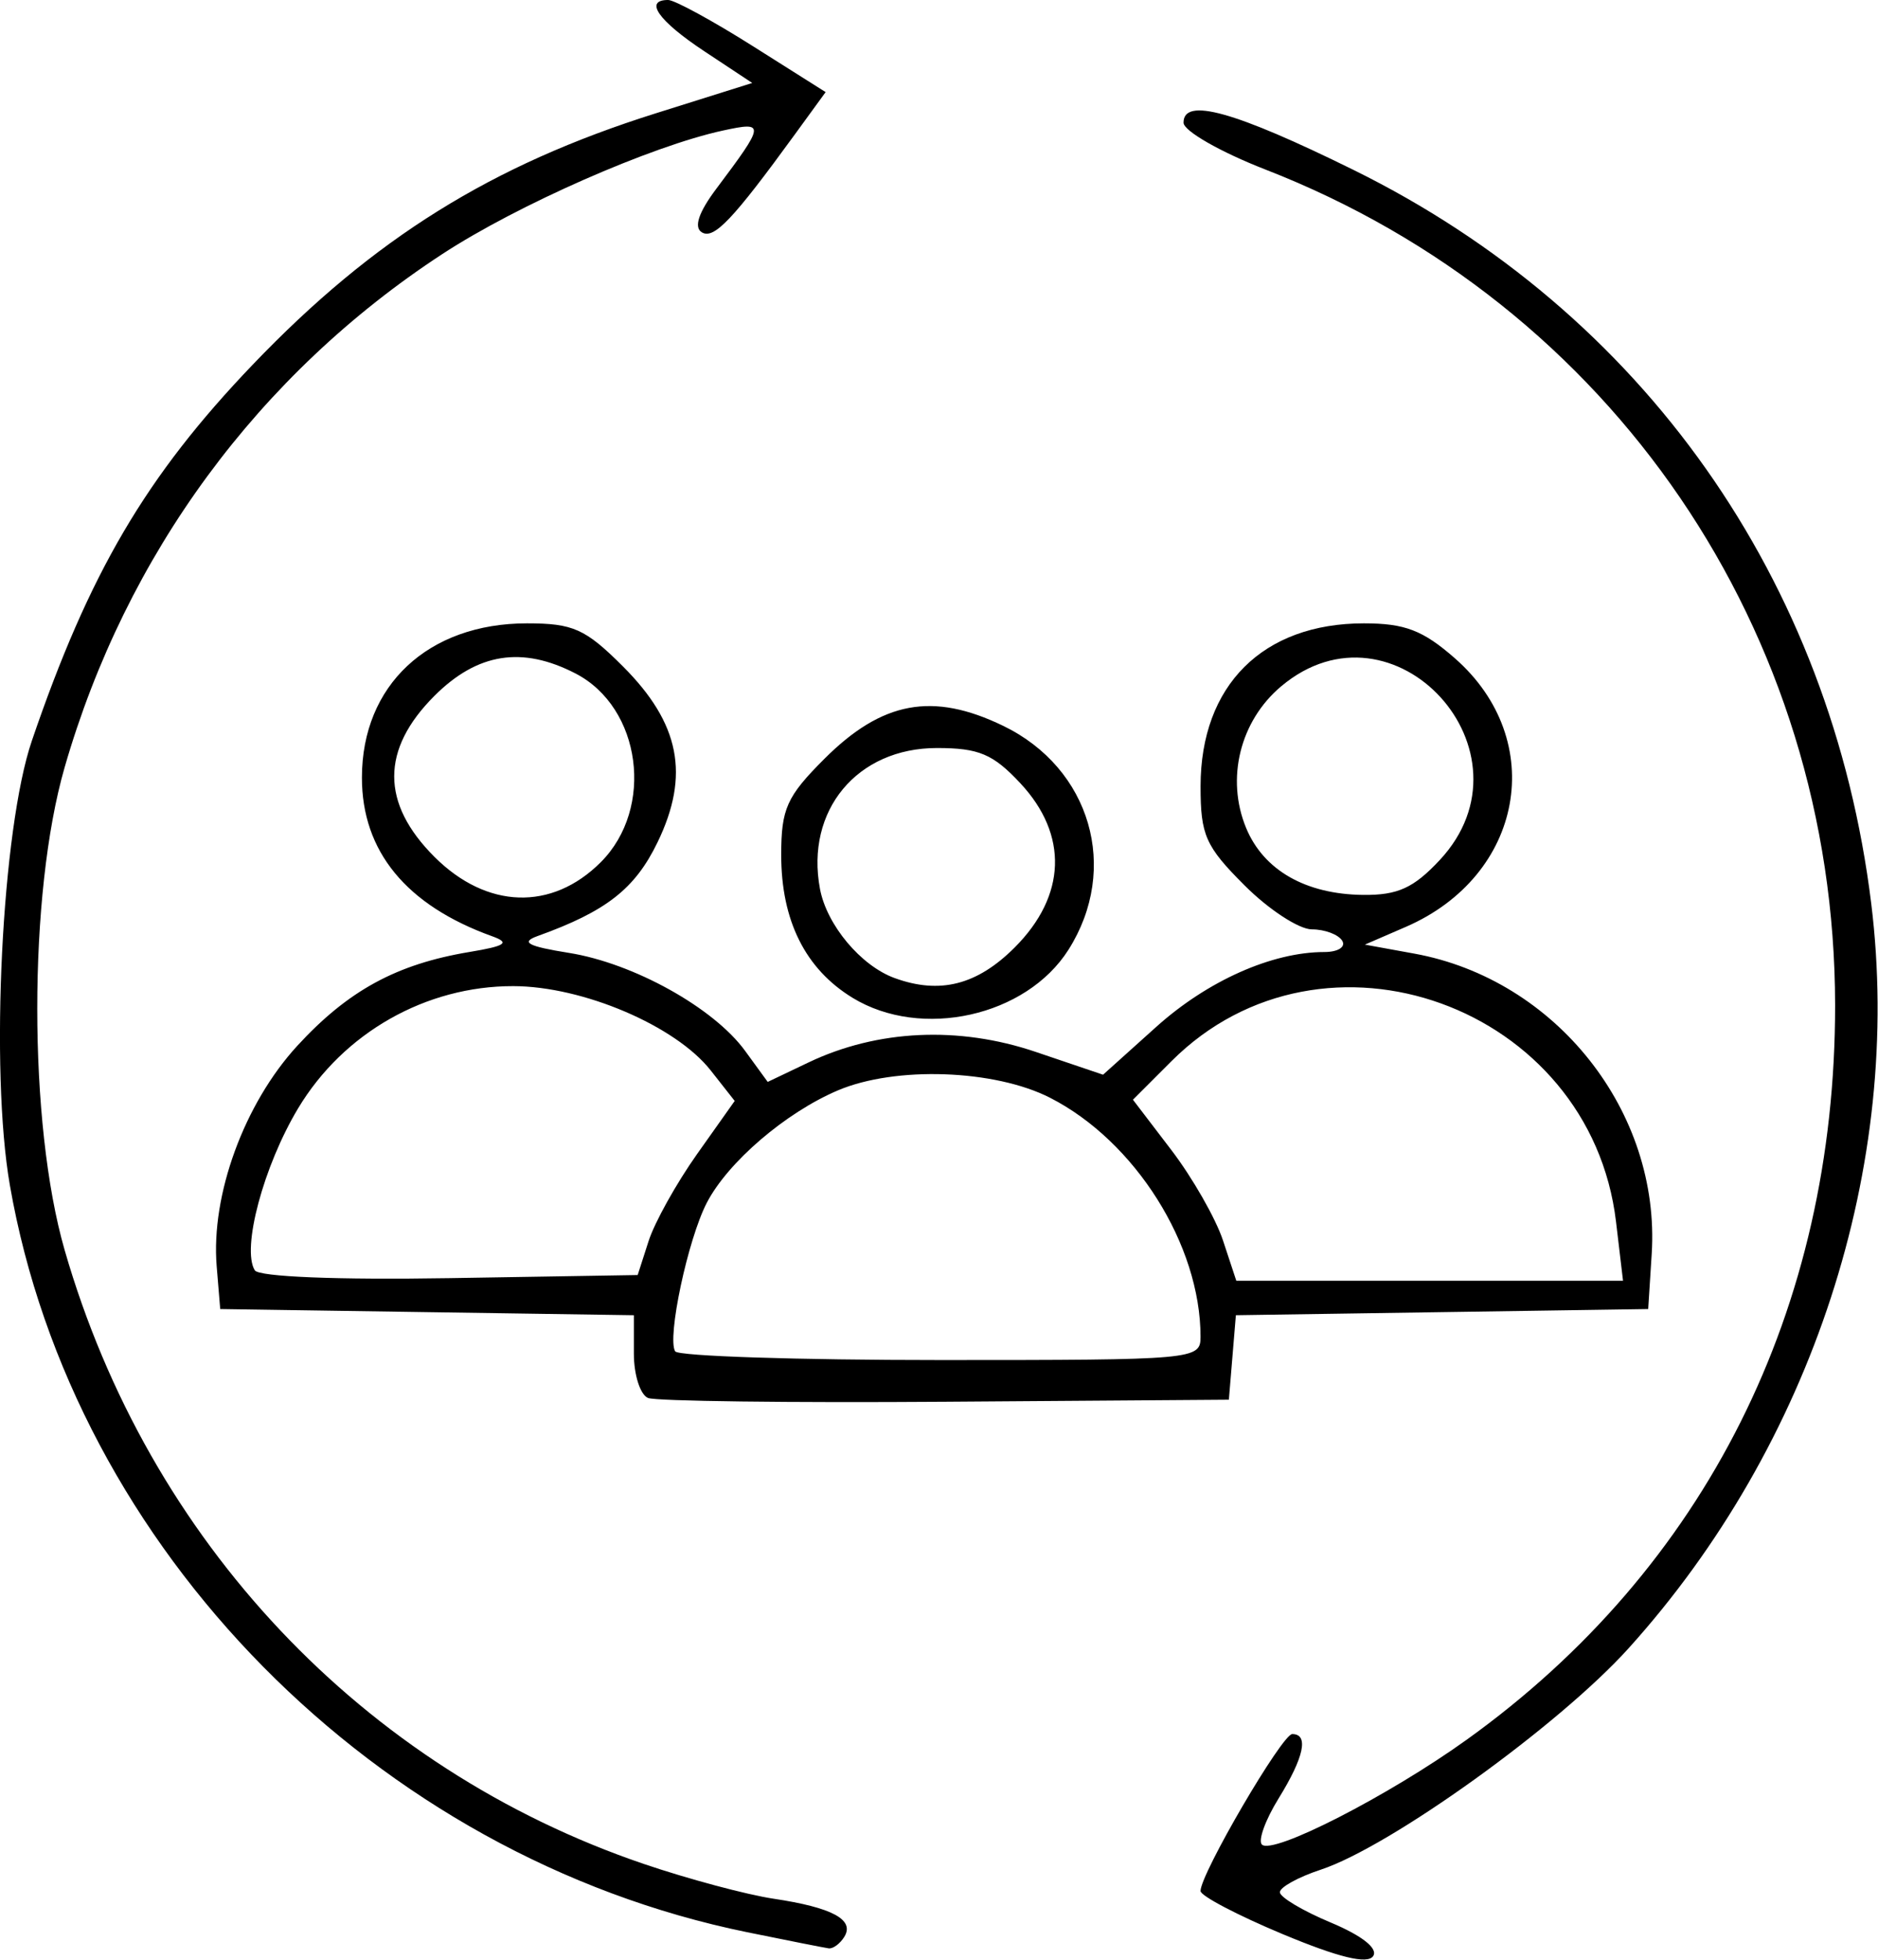
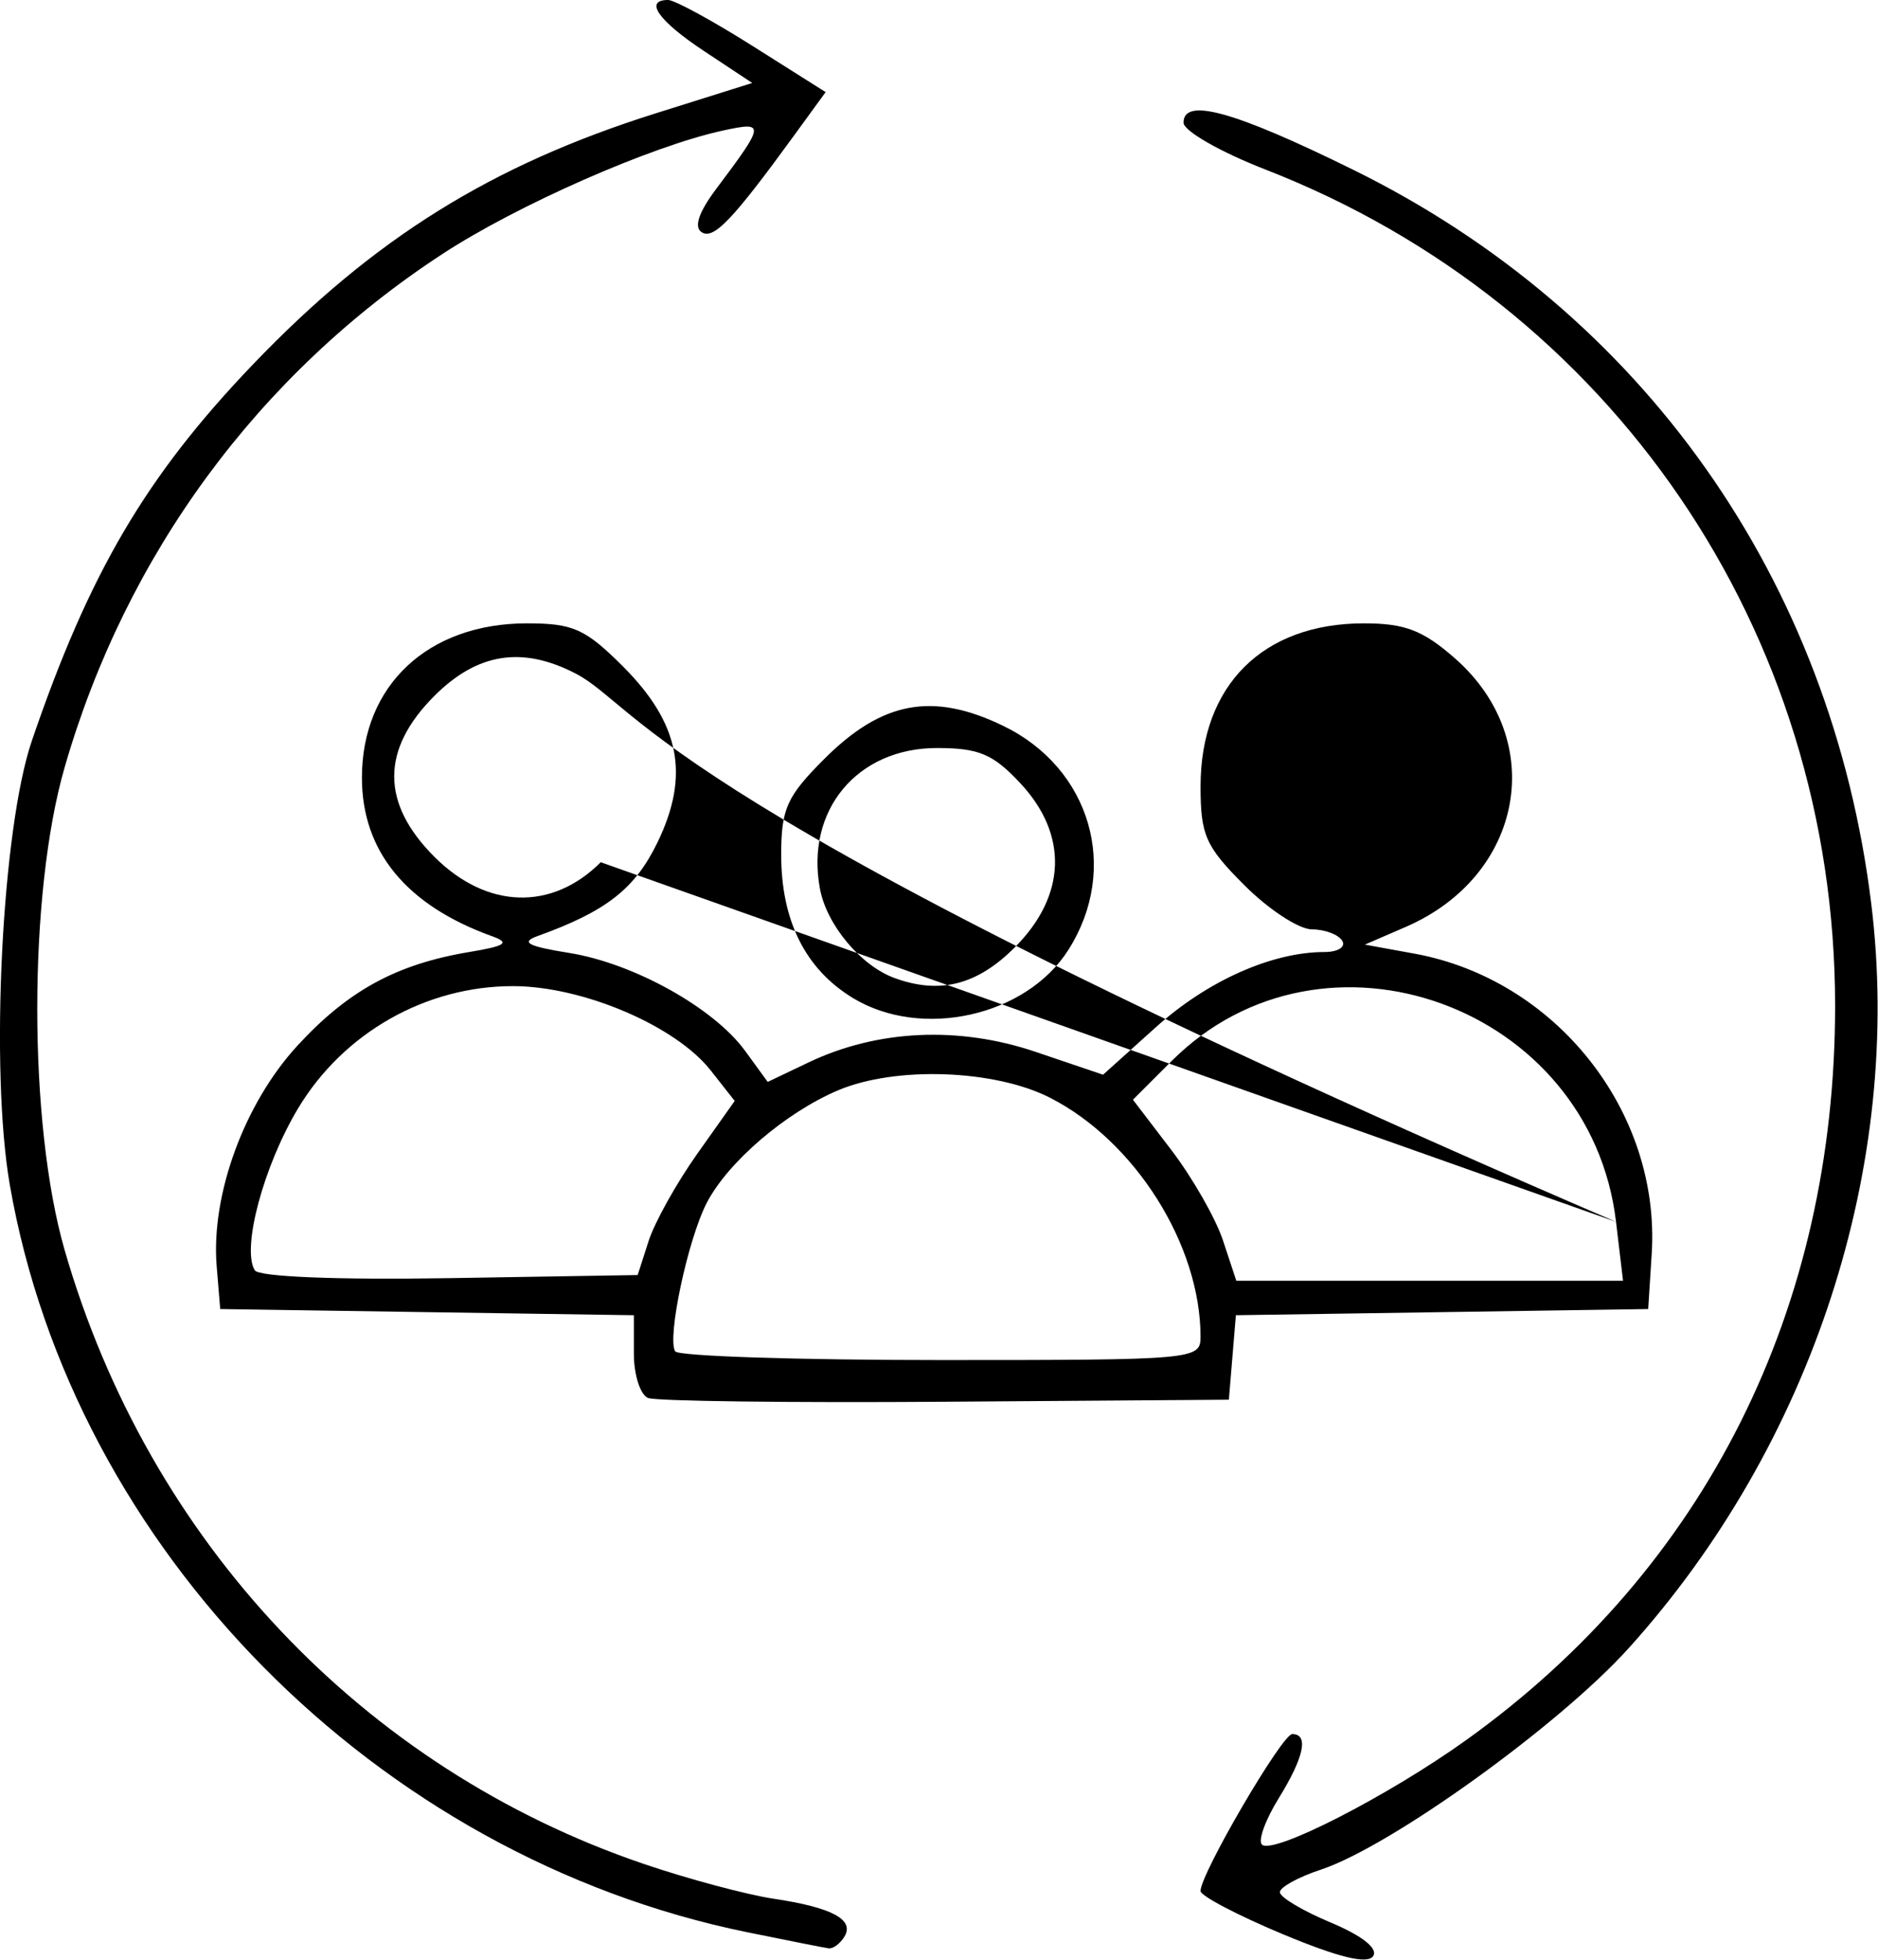
<svg xmlns="http://www.w3.org/2000/svg" xmlns:ns1="http://sodipodi.sourceforge.net/DTD/sodipodi-0.dtd" xmlns:ns2="http://www.inkscape.org/namespaces/inkscape" version="1.1" id="svg1" width="167.697" height="175" viewBox="0 0 167.697 175" ns1:docname="picto-people-black.svg" ns2:version="1.4 (86a8ad7, 2024-10-11)">
  <defs id="defs1" />
  <ns1:namedview id="namedview1" pagecolor="#ffffff" bordercolor="#000000" borderopacity="0.25" ns2:showpageshadow="2" ns2:pageopacity="0.0" ns2:pagecheckerboard="0" ns2:deskcolor="#d1d1d1" ns2:zoom="1.9342105" ns2:cx="35.931973" ns2:cy="127.44218" ns2:window-width="1920" ns2:window-height="974" ns2:window-x="-11" ns2:window-y="-11" ns2:window-maximized="1" ns2:current-layer="g1" />
  <g ns2:groupmode="layer" ns2:label="Image" id="g1" transform="translate(-10.067,-7)">
    <g id="g2" style="fill:#000000" transform="matrix(1.012,0,0,1.012,-0.123,-0.085)">
-       <path style="fill:#000000;fill-opacity:1" d="M 123.25,177.653 C 119.263,175.987 116,174.275 116,173.847 116,172.321 123.2,160 124.092,160 c 1.48,0 1.047,2.039 -1.206,5.685 -1.163,1.881 -1.825,3.71 -1.472,4.063 0.942,0.942 11.175,-4.297 18.086,-9.26 21.05,-15.114 32.511,-37.973 32.493,-64.803 C 171.97,62.719 152.295,33.853 121.746,21.967 117.761,20.417 114.5,18.552 114.5,17.824 c 0,-2.259 4.489,-1.011 15,4.17 25.538,12.587 42.169,36.159 45.683,64.748 2.835,23.072 -5.202,47.728 -21.414,65.691 -6.156,6.821 -21.013,17.503 -27.169,19.535 -1.98,0.653 -3.599,1.547 -3.599,1.986 0,0.439 2.016,1.641 4.481,2.672 2.768,1.158 4.202,2.292 3.75,2.965 -0.497,0.741 -3.052,0.121 -7.981,-1.938 z M 76,177.484 C 43.283,170.799 16.533,143.697 10.938,111.564 9.173,101.428 10.227,80.131 12.878,72.366 17.938,57.543 22.945,49.018 32.379,39.165 43.034,28.036 53.425,21.561 67.972,16.986 l 8.472,-2.664 -4.222,-2.794 C 68.166,8.844 66.864,7 69.025,7 c 0.563,0 3.92,1.829 7.46,4.064 l 6.435,4.064 -2.71,3.725 c -5.499,7.559 -7.155,9.299 -8.22,8.641 -0.716,-0.443 -0.277,-1.757 1.281,-3.834 4.31,-5.744 4.334,-5.951 0.604,-5.144 C 67.546,19.884 55.707,25.092 49.097,29.417 32.873,40.031 21.19,55.909 15.771,74.709 c -3.22,11.169 -3.219,31.418 0.002,42.591 7.405,25.687 26.312,45.727 51.097,54.157 3.912,1.33 9.067,2.712 11.455,3.07 5.184,0.777 7.177,1.851 6.243,3.362 -0.378,0.611 -0.998,1.07 -1.378,1.018 C 82.811,178.854 79.575,178.214 76,177.484 Z M 67.25,130.346 C 66.562,130.064 66,128.306 66,126.439 v -3.394 L 47.75,122.773 29.5,122.5 29.188,118.72 c -0.519,-6.284 2.432,-14.35 7.112,-19.444 4.483,-4.88 8.762,-7.211 15.2,-8.282 3.188,-0.53 3.594,-0.811 2,-1.384 C 45.916,86.883 41.998,82.109 42.004,75.602 42.011,67.453 47.85,62 56.568,62 c 4.071,0 5.153,0.486 8.467,3.799 5.028,5.028 5.925,9.588 3.053,15.52 -1.991,4.112 -4.521,6.09 -10.588,8.273 -1.523,0.548 -0.861,0.902 2.777,1.485 5.701,0.913 12.771,4.845 15.536,8.641 l 1.997,2.742 3.615,-1.724 c 6.061,-2.89 13.245,-3.223 20.024,-0.927 l 5.95,2.015 4.698,-4.224 C 116.62,93.536 122.316,91 126.925,91 c 1.207,0 1.915,-0.449 1.575,-1 -0.34,-0.55 -1.544,-1 -2.677,-1 -1.132,0 -3.806,-1.747 -5.941,-3.882 -3.448,-3.448 -3.882,-4.427 -3.879,-8.75 C 116.011,67.47 121.497,62 130.416,62 c 3.62,0 5.213,0.613 8.036,3.091 8.248,7.242 6.059,19.186 -4.343,23.692 l -3.608,1.563 4.353,0.792 c 12.516,2.277 21.755,13.964 20.956,26.508 L 155.5,122.5 l -18.191,0.272 -18.191,0.272 -0.309,3.728 L 118.5,130.5 l -25,0.18 c -13.75,0.099 -25.562,-0.051 -26.25,-0.333 z M 116,124.943 c 0,-8.098 -5.764,-17.251 -13.276,-21.084 C 97.822,101.358 89.065,101.054 84,103.208 c -4.62,1.965 -9.711,6.332 -11.569,9.924 -1.672,3.233 -3.519,11.916 -2.787,13.101 C 69.905,126.655 80.441,127 93.059,127 115.546,127 116,126.959 116,124.943 Z M 67.3,116.5 c 0.531,-1.65 2.457,-5.106 4.281,-7.681 l 3.316,-4.681 -2.12,-2.695 c -3.092,-3.931 -11.27,-7.423 -17.413,-7.434 -7.711,-0.015 -14.984,4.112 -18.985,10.773 -3.055,5.087 -5.009,12.389 -3.827,14.302 0.354,0.573 7.314,0.852 17.189,0.689 L 66.335,119.5 Z m 85.363,-1.694 C 150.405,95.738 126.845,87.222 113.438,100.628 l -3.402,3.402 3.39,4.441 c 1.864,2.442 3.916,6.036 4.559,7.985 L 119.155,120 h 17.062 17.062 z M 63.077,83.077 C 67.845,78.309 66.66,69.427 60.855,66.425 56.138,63.986 52.188,64.612 48.4,68.4 c -4.73,4.73 -4.73,9.47 0,14.2 4.612,4.612 10.355,4.799 14.677,0.477 z m 74.022,-0.183 c 8.897,-9.524 -4.039,-23.705 -13.988,-15.334 -3.632,3.056 -4.889,8.146 -3.087,12.497 1.544,3.727 5.258,5.85 10.325,5.903 3.045,0.032 4.455,-0.609 6.75,-3.066 z M 85.299,95.04 C 81.133,92.5 79,88.231 79,82.432 c 0,-4.071 0.486,-5.153 3.799,-8.467 5.105,-5.105 9.572,-5.932 15.789,-2.922 7.72,3.737 10.3,12.589 5.759,19.755 -3.73,5.886 -12.976,7.946 -19.049,4.243 z M 99.6,90.6 c 4.564,-4.564 4.749,-9.944 0.499,-14.494 C 97.692,73.529 96.438,73 92.735,73 85.694,73 81.122,78.508 82.42,85.427 83.018,88.614 86.021,92.205 89,93.294 92.99,94.752 96.285,93.915 99.6,90.6 Z" id="path2" />
+       <path style="fill:#000000;fill-opacity:1" d="M 123.25,177.653 C 119.263,175.987 116,174.275 116,173.847 116,172.321 123.2,160 124.092,160 c 1.48,0 1.047,2.039 -1.206,5.685 -1.163,1.881 -1.825,3.71 -1.472,4.063 0.942,0.942 11.175,-4.297 18.086,-9.26 21.05,-15.114 32.511,-37.973 32.493,-64.803 C 171.97,62.719 152.295,33.853 121.746,21.967 117.761,20.417 114.5,18.552 114.5,17.824 c 0,-2.259 4.489,-1.011 15,4.17 25.538,12.587 42.169,36.159 45.683,64.748 2.835,23.072 -5.202,47.728 -21.414,65.691 -6.156,6.821 -21.013,17.503 -27.169,19.535 -1.98,0.653 -3.599,1.547 -3.599,1.986 0,0.439 2.016,1.641 4.481,2.672 2.768,1.158 4.202,2.292 3.75,2.965 -0.497,0.741 -3.052,0.121 -7.981,-1.938 z M 76,177.484 C 43.283,170.799 16.533,143.697 10.938,111.564 9.173,101.428 10.227,80.131 12.878,72.366 17.938,57.543 22.945,49.018 32.379,39.165 43.034,28.036 53.425,21.561 67.972,16.986 l 8.472,-2.664 -4.222,-2.794 C 68.166,8.844 66.864,7 69.025,7 c 0.563,0 3.92,1.829 7.46,4.064 l 6.435,4.064 -2.71,3.725 c -5.499,7.559 -7.155,9.299 -8.22,8.641 -0.716,-0.443 -0.277,-1.757 1.281,-3.834 4.31,-5.744 4.334,-5.951 0.604,-5.144 C 67.546,19.884 55.707,25.092 49.097,29.417 32.873,40.031 21.19,55.909 15.771,74.709 c -3.22,11.169 -3.219,31.418 0.002,42.591 7.405,25.687 26.312,45.727 51.097,54.157 3.912,1.33 9.067,2.712 11.455,3.07 5.184,0.777 7.177,1.851 6.243,3.362 -0.378,0.611 -0.998,1.07 -1.378,1.018 C 82.811,178.854 79.575,178.214 76,177.484 Z M 67.25,130.346 C 66.562,130.064 66,128.306 66,126.439 v -3.394 L 47.75,122.773 29.5,122.5 29.188,118.72 c -0.519,-6.284 2.432,-14.35 7.112,-19.444 4.483,-4.88 8.762,-7.211 15.2,-8.282 3.188,-0.53 3.594,-0.811 2,-1.384 C 45.916,86.883 41.998,82.109 42.004,75.602 42.011,67.453 47.85,62 56.568,62 c 4.071,0 5.153,0.486 8.467,3.799 5.028,5.028 5.925,9.588 3.053,15.52 -1.991,4.112 -4.521,6.09 -10.588,8.273 -1.523,0.548 -0.861,0.902 2.777,1.485 5.701,0.913 12.771,4.845 15.536,8.641 l 1.997,2.742 3.615,-1.724 c 6.061,-2.89 13.245,-3.223 20.024,-0.927 l 5.95,2.015 4.698,-4.224 C 116.62,93.536 122.316,91 126.925,91 c 1.207,0 1.915,-0.449 1.575,-1 -0.34,-0.55 -1.544,-1 -2.677,-1 -1.132,0 -3.806,-1.747 -5.941,-3.882 -3.448,-3.448 -3.882,-4.427 -3.879,-8.75 C 116.011,67.47 121.497,62 130.416,62 c 3.62,0 5.213,0.613 8.036,3.091 8.248,7.242 6.059,19.186 -4.343,23.692 l -3.608,1.563 4.353,0.792 c 12.516,2.277 21.755,13.964 20.956,26.508 L 155.5,122.5 l -18.191,0.272 -18.191,0.272 -0.309,3.728 L 118.5,130.5 l -25,0.18 c -13.75,0.099 -25.562,-0.051 -26.25,-0.333 z M 116,124.943 c 0,-8.098 -5.764,-17.251 -13.276,-21.084 C 97.822,101.358 89.065,101.054 84,103.208 c -4.62,1.965 -9.711,6.332 -11.569,9.924 -1.672,3.233 -3.519,11.916 -2.787,13.101 C 69.905,126.655 80.441,127 93.059,127 115.546,127 116,126.959 116,124.943 Z M 67.3,116.5 c 0.531,-1.65 2.457,-5.106 4.281,-7.681 l 3.316,-4.681 -2.12,-2.695 c -3.092,-3.931 -11.27,-7.423 -17.413,-7.434 -7.711,-0.015 -14.984,4.112 -18.985,10.773 -3.055,5.087 -5.009,12.389 -3.827,14.302 0.354,0.573 7.314,0.852 17.189,0.689 L 66.335,119.5 Z m 85.363,-1.694 C 150.405,95.738 126.845,87.222 113.438,100.628 l -3.402,3.402 3.39,4.441 c 1.864,2.442 3.916,6.036 4.559,7.985 L 119.155,120 h 17.062 17.062 z C 67.845,78.309 66.66,69.427 60.855,66.425 56.138,63.986 52.188,64.612 48.4,68.4 c -4.73,4.73 -4.73,9.47 0,14.2 4.612,4.612 10.355,4.799 14.677,0.477 z m 74.022,-0.183 c 8.897,-9.524 -4.039,-23.705 -13.988,-15.334 -3.632,3.056 -4.889,8.146 -3.087,12.497 1.544,3.727 5.258,5.85 10.325,5.903 3.045,0.032 4.455,-0.609 6.75,-3.066 z M 85.299,95.04 C 81.133,92.5 79,88.231 79,82.432 c 0,-4.071 0.486,-5.153 3.799,-8.467 5.105,-5.105 9.572,-5.932 15.789,-2.922 7.72,3.737 10.3,12.589 5.759,19.755 -3.73,5.886 -12.976,7.946 -19.049,4.243 z M 99.6,90.6 c 4.564,-4.564 4.749,-9.944 0.499,-14.494 C 97.692,73.529 96.438,73 92.735,73 85.694,73 81.122,78.508 82.42,85.427 83.018,88.614 86.021,92.205 89,93.294 92.99,94.752 96.285,93.915 99.6,90.6 Z" id="path2" />
    </g>
  </g>
</svg>